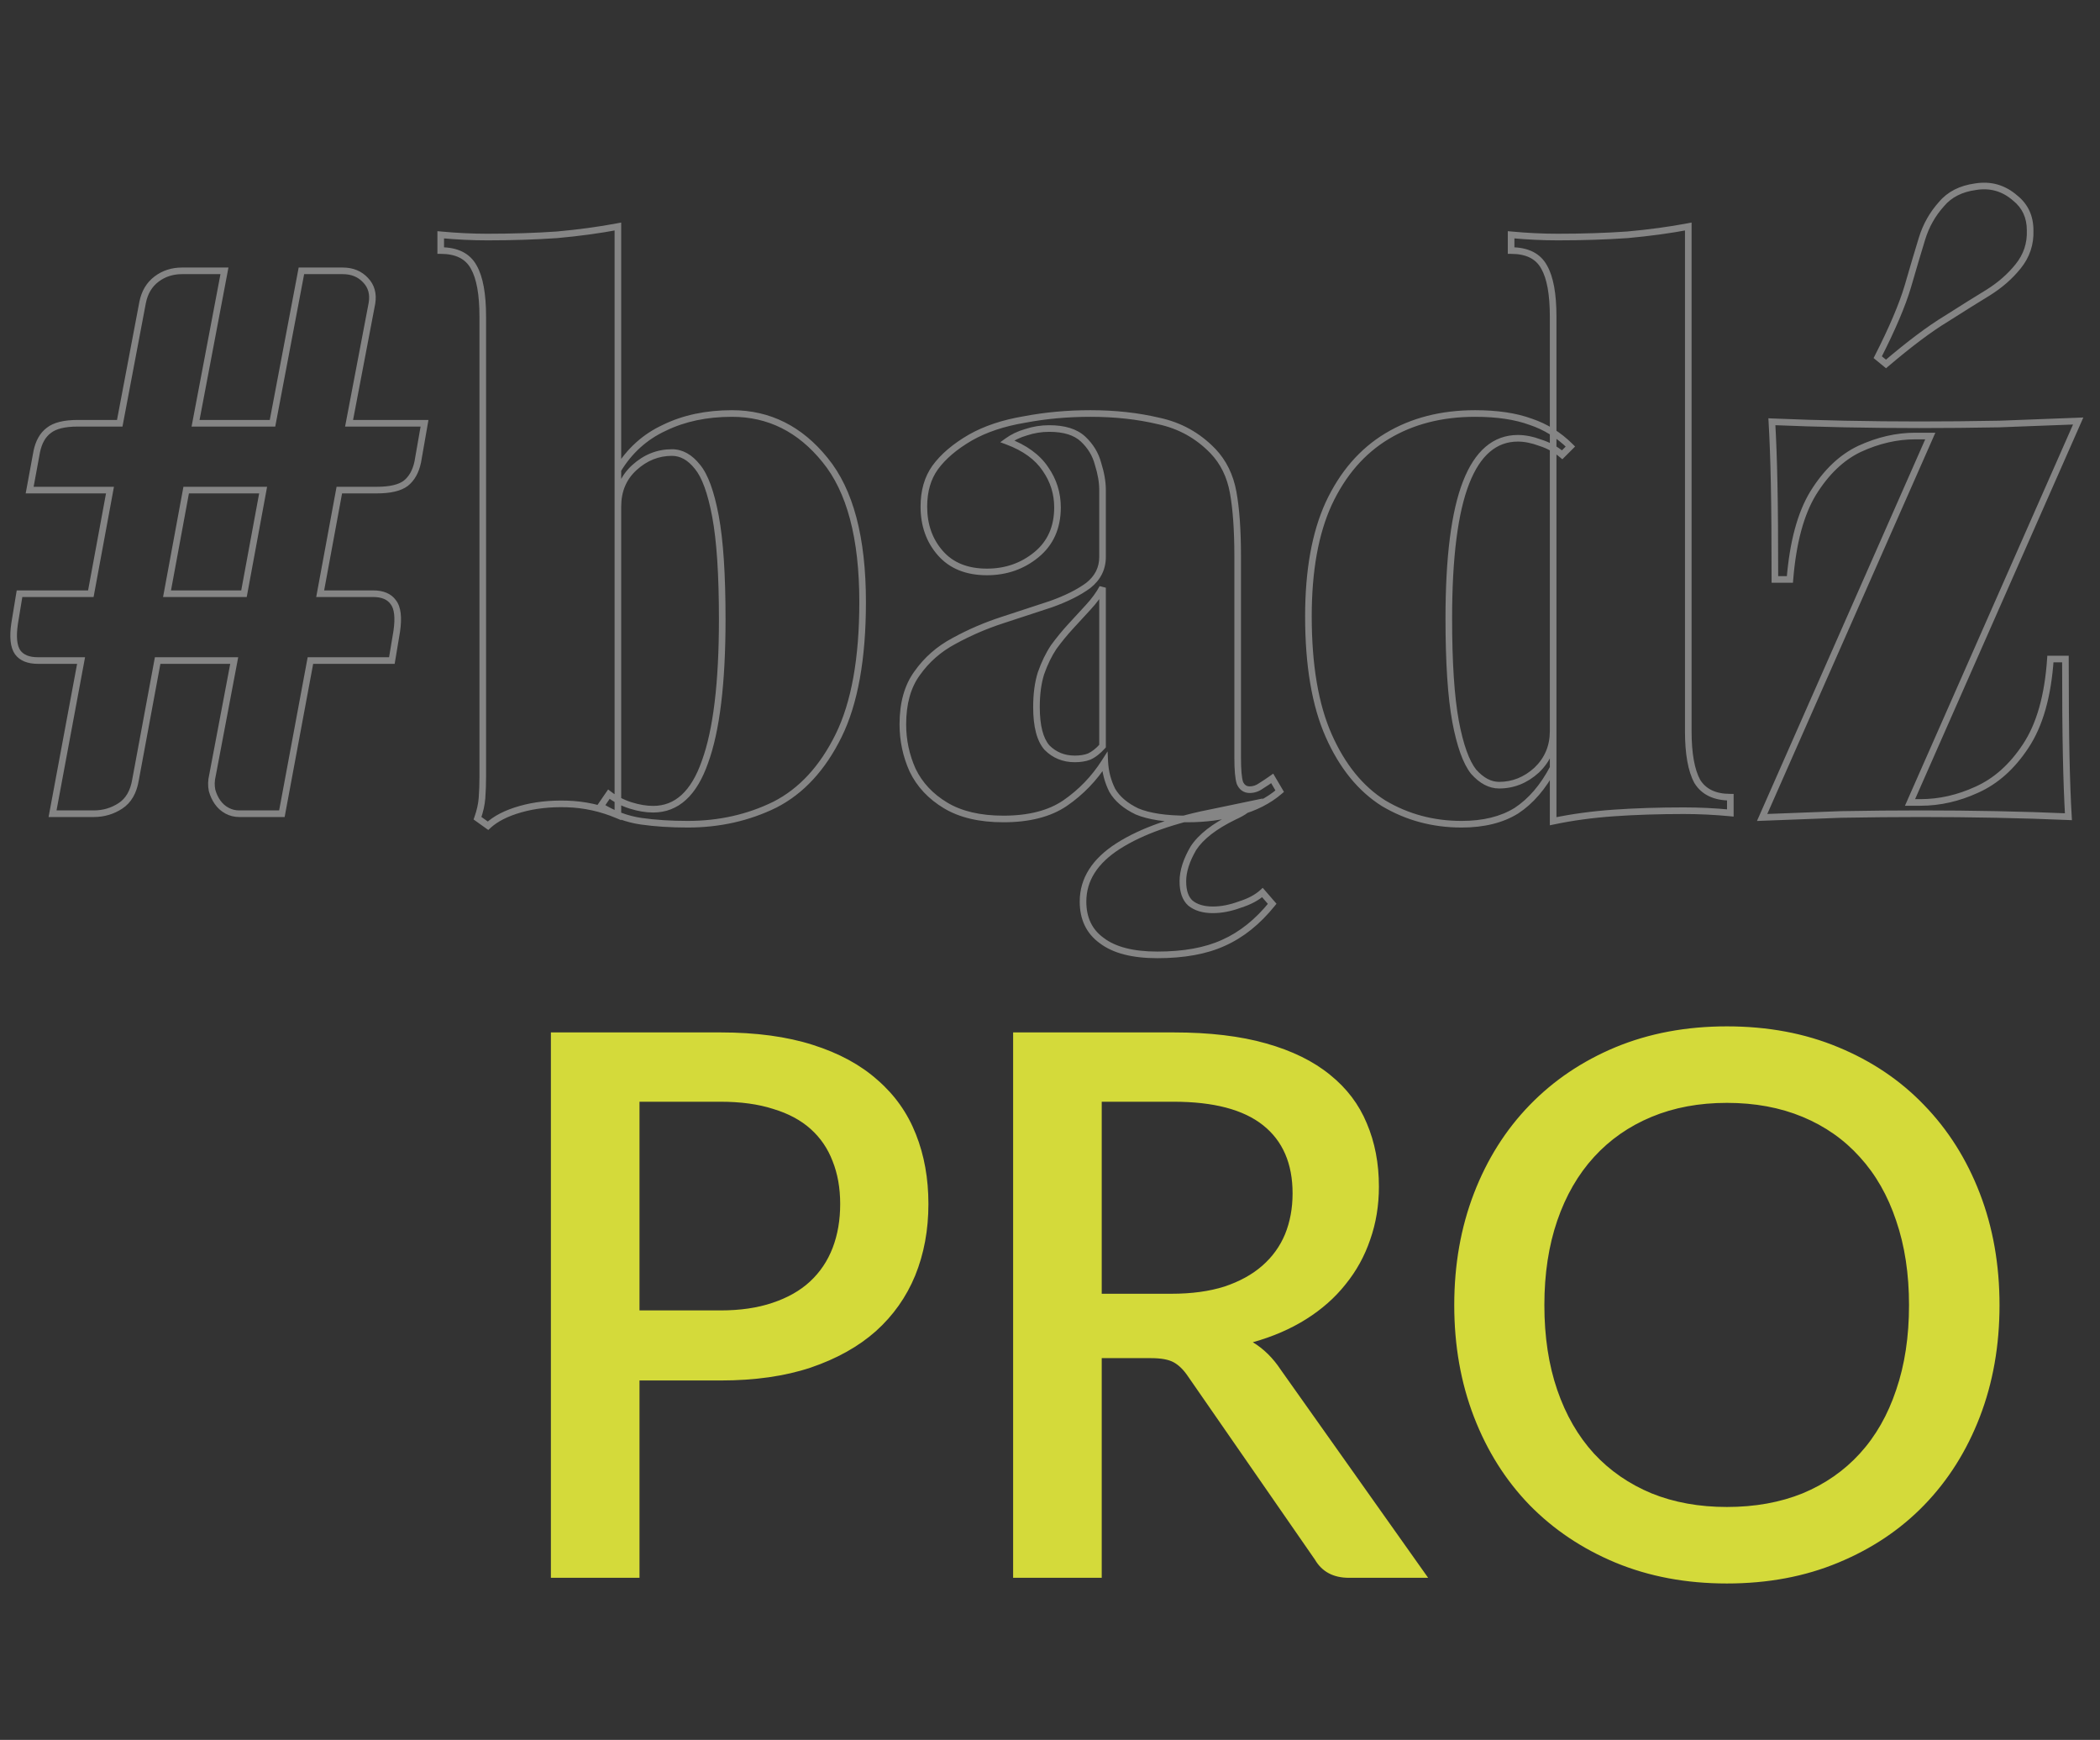
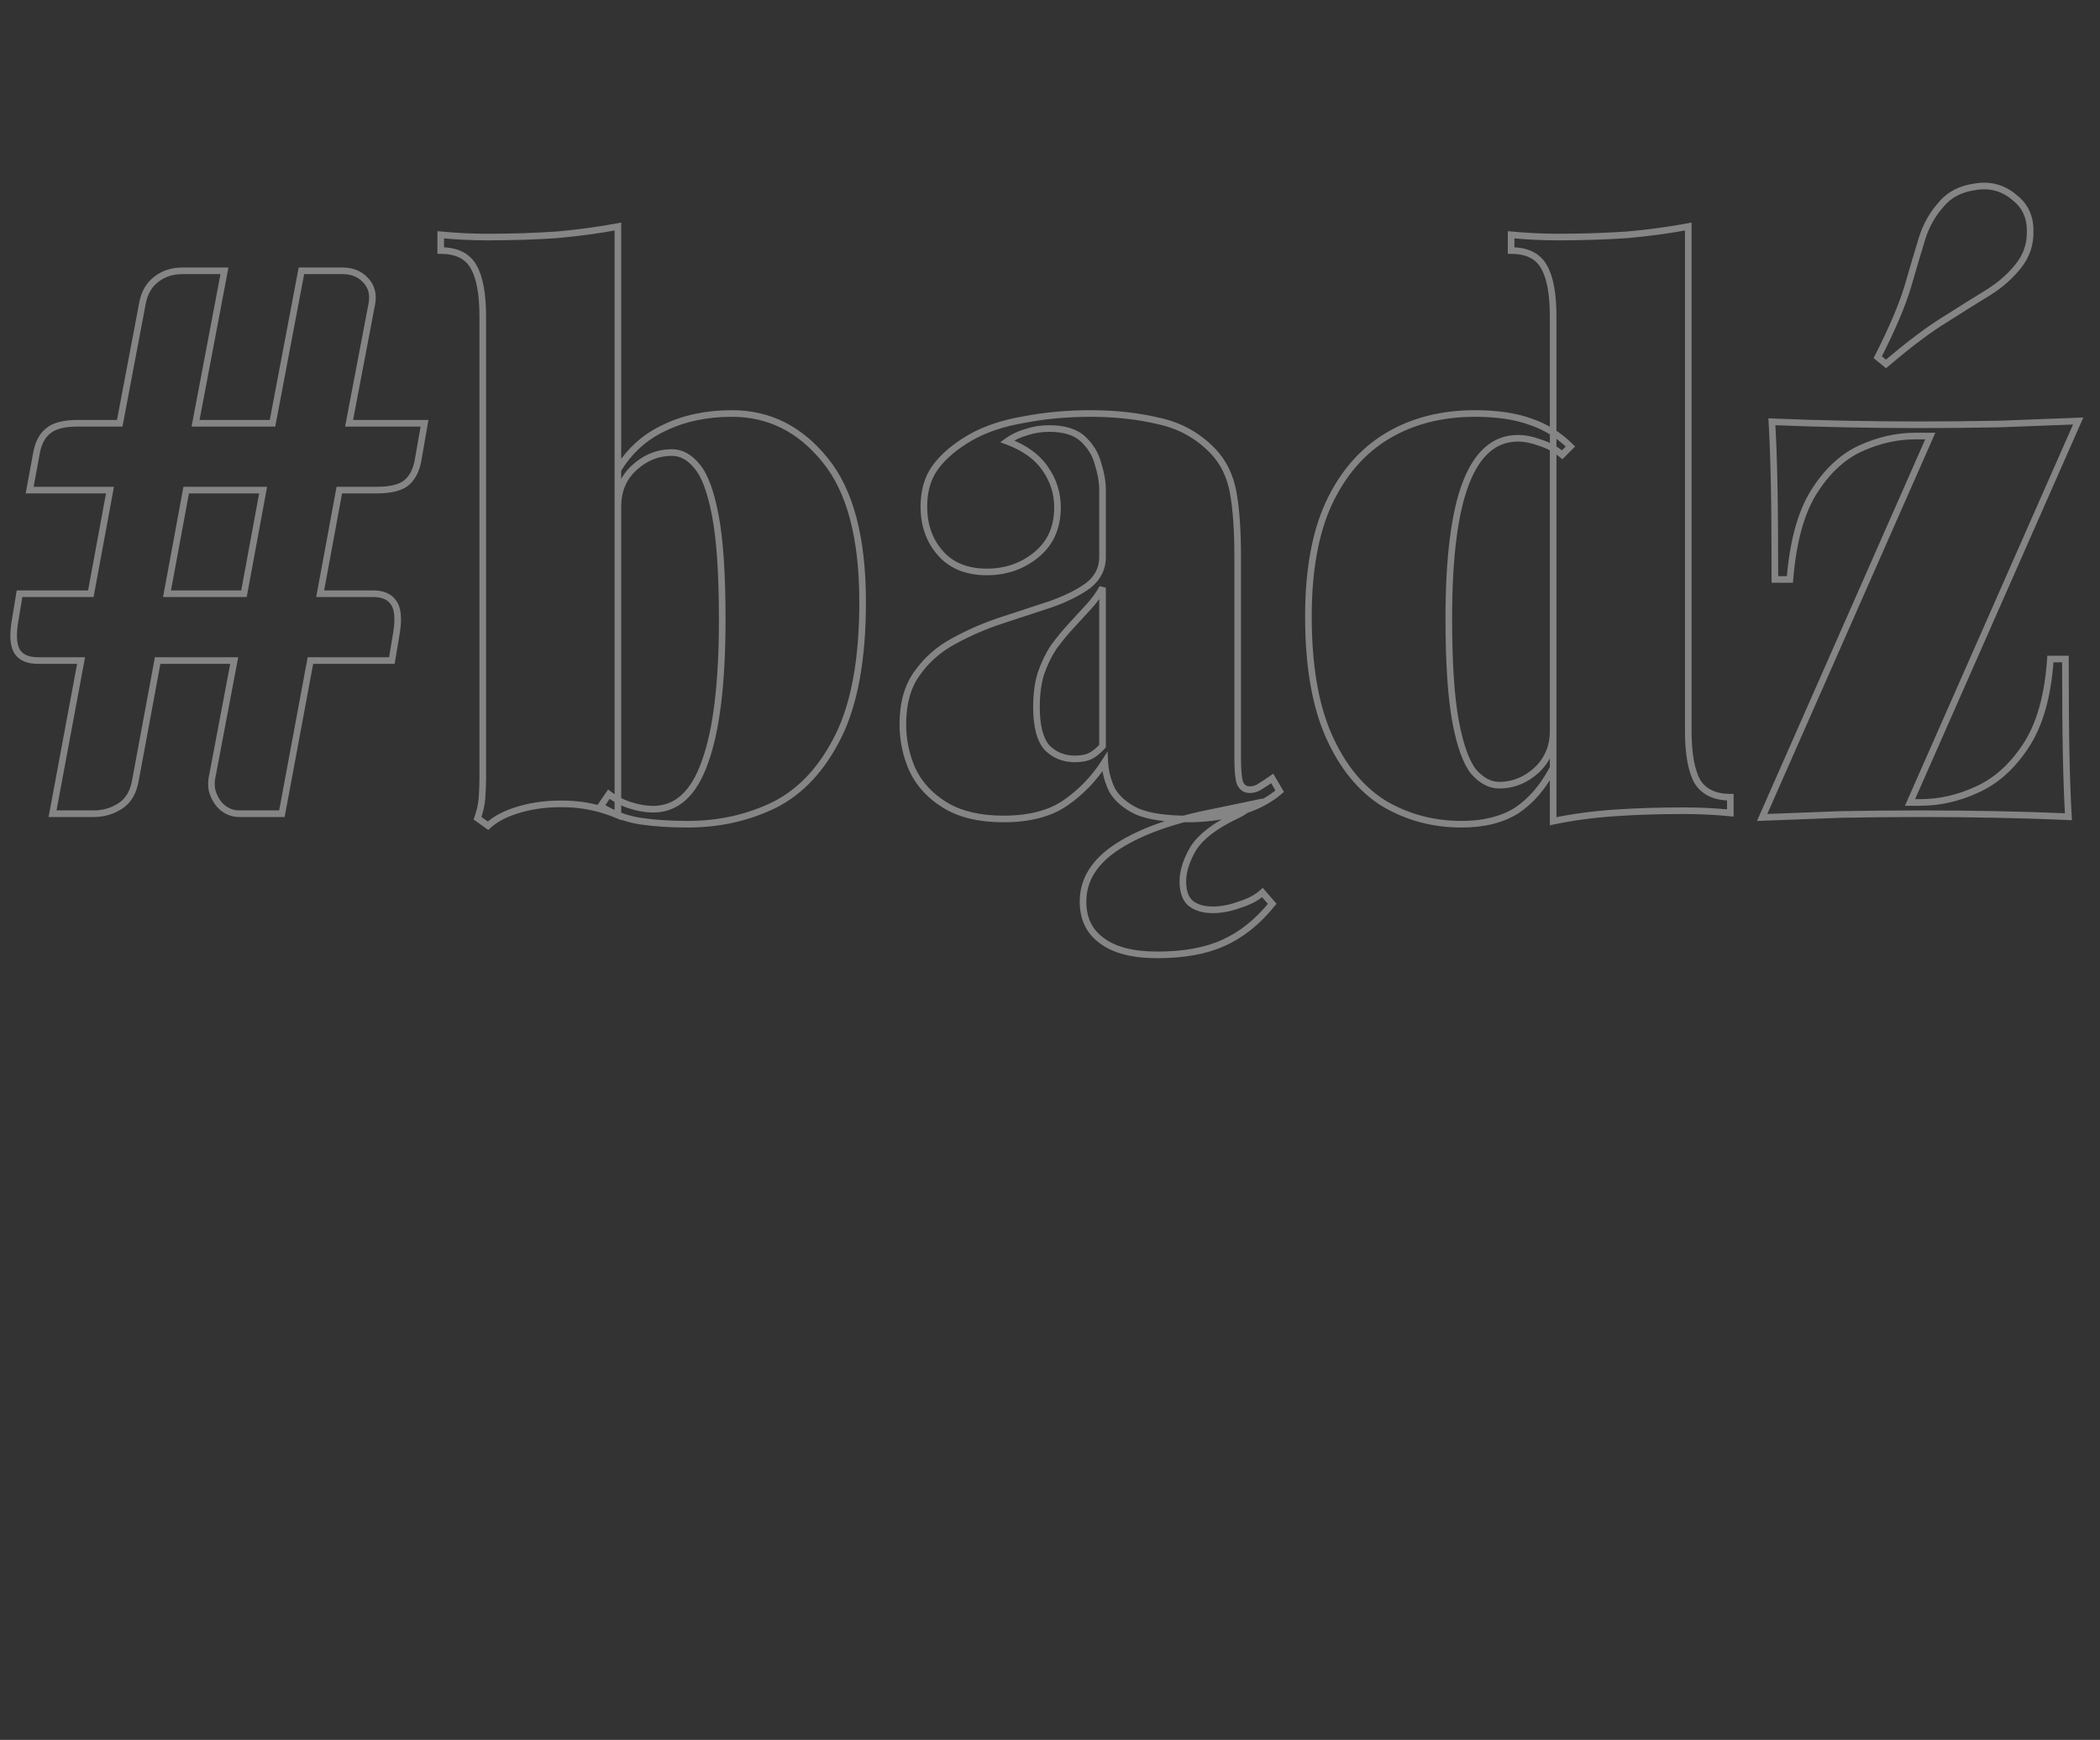
<svg xmlns="http://www.w3.org/2000/svg" width="635" height="526" viewBox="0 0 635 526" fill="none">
  <rect x="0" y="0" width="635" height="526" fill="#333333" stroke="none" />
-   <path d="M217.876 396.163C223.83 396.163 229.058 395.4 233.562 393.873C238.142 392.346 241.921 390.209 244.898 387.461C247.951 384.637 250.241 381.24 251.768 377.27C253.294 373.301 254.058 368.874 254.058 363.988C254.058 359.179 253.294 354.867 251.768 351.05C250.317 347.233 248.104 343.989 245.127 341.317C242.15 338.646 238.371 336.623 233.791 335.249C229.287 333.799 223.982 333.073 217.876 333.073H193.373V396.163H217.876ZM217.876 312.12C228.639 312.12 237.951 313.379 245.814 315.898C253.752 318.417 260.279 321.967 265.393 326.547C270.584 331.051 274.439 336.508 276.958 342.92C279.477 349.256 280.736 356.279 280.736 363.988C280.736 371.851 279.4 379.064 276.729 385.629C274.057 392.117 270.088 397.728 264.821 402.46C259.554 407.117 252.989 410.781 245.127 413.452C237.341 416.048 228.257 417.345 217.876 417.345H193.373V477H166.58V312.12H217.876ZM354.211 391.125C360.318 391.125 365.661 390.4 370.241 388.949C374.821 387.423 378.638 385.324 381.691 382.652C384.744 379.98 387.034 376.812 388.561 373.148C390.088 369.408 390.851 365.286 390.851 360.782C390.851 351.775 387.874 344.905 381.92 340.172C375.966 335.44 366.959 333.073 354.898 333.073H333.143V391.125H354.211ZM431.842 477H407.912C403.179 477 399.744 475.168 397.607 471.504L359.135 415.971C357.837 414.063 356.425 412.689 354.898 411.849C353.371 411.01 351.081 410.59 348.028 410.59H333.143V477H306.35V312.12H354.898C365.737 312.12 375.05 313.227 382.836 315.44C390.698 317.654 397.149 320.822 402.187 324.944C407.225 328.99 410.927 333.875 413.293 339.6C415.736 345.325 416.957 351.699 416.957 358.722C416.957 364.446 416.079 369.79 414.324 374.751C412.644 379.713 410.163 384.217 406.881 388.262C403.675 392.308 399.706 395.819 394.973 398.796C390.24 401.773 384.859 404.102 378.829 405.781C382.111 407.766 384.935 410.552 387.302 414.139L431.842 477ZM604.617 394.56C604.617 406.773 602.632 418.032 598.663 428.337C594.694 438.642 589.083 447.535 581.832 455.016C574.656 462.42 565.992 468.222 555.84 472.42C545.764 476.618 534.543 478.718 522.177 478.718C509.887 478.718 498.666 476.618 488.514 472.42C478.438 468.222 469.774 462.42 462.523 455.016C455.271 447.535 449.66 438.642 445.691 428.337C441.722 418.032 439.737 406.773 439.737 394.56C439.737 382.347 441.722 371.087 445.691 360.782C449.66 350.477 455.271 341.585 462.523 334.104C469.774 326.623 478.438 320.784 488.514 316.585C498.666 312.387 509.887 310.288 522.177 310.288C534.543 310.288 545.764 312.387 555.84 316.585C565.992 320.784 574.656 326.623 581.832 334.104C589.083 341.585 594.694 350.477 598.663 360.782C602.632 371.087 604.617 382.347 604.617 394.56ZM577.252 394.56C577.252 385.095 575.954 376.583 573.359 369.026C570.84 361.469 567.176 355.057 562.367 349.79C557.634 344.523 551.871 340.478 545.077 337.653C538.283 334.829 530.65 333.417 522.177 333.417C513.78 333.417 506.185 334.829 499.392 337.653C492.598 340.478 486.797 344.523 481.988 349.79C477.179 355.057 473.476 361.469 470.881 369.026C468.286 376.583 466.988 385.095 466.988 394.56C466.988 404.102 468.286 412.651 470.881 420.208C473.476 427.765 477.179 434.177 481.988 439.444C486.797 444.635 492.598 448.642 499.392 451.466C506.185 454.214 513.78 455.588 522.177 455.588C530.65 455.588 538.283 454.214 545.077 451.466C551.871 448.642 557.634 444.635 562.367 439.444C567.176 434.177 570.84 427.765 573.359 420.208C575.954 412.651 577.252 404.102 577.252 394.56Z" fill="#D4DA3A" />
  <path d="M79.564 148.163L80.547 148.345L80.765 147.163H79.564V148.163ZM56.296 148.163V147.163H55.464L55.313 147.981L56.296 148.163ZM50.508 179.489L49.524 179.307L49.306 180.489H50.508V179.489ZM73.775 179.489V180.489H74.607L74.758 179.671L73.775 179.489ZM128.369 127.96L129.354 128.132L129.558 126.96H128.369V127.96ZM126.326 139.65L127.304 139.857L127.308 139.84L127.311 139.823L126.326 139.65ZM122.694 146.12L123.294 146.92L123.304 146.912L123.314 146.904L122.694 146.12ZM102.604 148.163V147.163H101.772L101.621 147.981L102.604 148.163ZM96.816 179.489L95.832 179.307L95.614 180.489H96.816V179.489ZM118.948 182.099L118.127 182.671L118.141 182.691L118.157 182.711L118.948 182.099ZM119.97 190.839L120.956 191.003L120.958 190.993L120.959 190.983L119.97 190.839ZM118.494 199.692V200.692H119.341L119.48 199.856L118.494 199.692ZM93.865 199.692V198.692H93.034L92.881 199.509L93.865 199.692ZM85.239 246V247H86.069L86.222 246.183L85.239 246ZM68.668 245.092L68.197 245.974L68.668 245.092ZM65.83 242.595L65.016 243.176L65.016 243.176L65.83 242.595ZM64.127 238.963L63.149 239.169L63.156 239.2L63.164 239.231L64.127 238.963ZM64.241 234.423L65.214 234.655L65.219 234.632L65.224 234.609L64.241 234.423ZM70.824 199.692L71.806 199.878L72.031 198.692H70.824V199.692ZM47.67 199.692V198.692H46.839L46.687 199.51L47.67 199.692ZM40.974 235.785L39.99 235.603L39.989 235.612L39.987 235.621L40.974 235.785ZM15.89 246L14.907 245.817L14.687 247H15.89V246ZM24.516 199.692L25.499 199.875L25.72 198.692H24.516V199.692ZM5.335 197.195L4.514 197.766L4.52 197.775L4.526 197.783L5.335 197.195ZM4.426 188.455L3.44 188.293L3.438 188.301L3.437 188.309L4.426 188.455ZM5.902 179.489V178.489H5.053L4.915 179.327L5.902 179.489ZM27.467 179.489V180.489H28.299L28.45 179.671L27.467 179.489ZM33.255 148.163L34.239 148.345L34.457 147.163H33.255V148.163ZM8.966 148.163L7.983 147.982L7.765 149.163H8.966V148.163ZM11.123 136.472L10.145 136.266L10.142 136.279L10.14 136.291L11.123 136.472ZM14.755 130.116L15.355 130.916L15.366 130.909L15.376 130.901L14.755 130.116ZM36.206 127.96V128.96H37.035L37.189 128.146L36.206 127.96ZM43.13 91.413L42.149 91.217L42.148 91.227L43.13 91.413ZM47.33 84.376L47.934 85.173L47.934 85.173L47.33 84.376ZM67.873 81.879L68.856 82.065L69.081 80.879H67.873V81.879ZM59.133 127.96L58.151 127.774L57.926 128.96H59.133V127.96ZM82.401 127.96V128.96H83.229L83.383 128.146L82.401 127.96ZM91.141 81.879V80.879H90.312L90.158 81.693L91.141 81.879ZM110.549 84.716L109.813 85.394L109.82 85.401L109.827 85.408L110.549 84.716ZM112.479 91.64L113.461 91.827L113.463 91.814L113.466 91.8L112.479 91.64ZM105.555 127.96L104.573 127.773L104.346 128.96H105.555V127.96ZM79.564 147.163H56.296V149.163H79.564V147.163ZM55.313 147.981L49.524 179.307L51.491 179.671L57.279 148.345L55.313 147.981ZM50.508 180.489H73.775V178.489H50.508V180.489ZM74.758 179.671L80.547 148.345L78.58 147.981L72.792 179.307L74.758 179.671ZM127.383 127.788L125.34 139.478L127.311 139.823L129.354 128.132L127.383 127.788ZM125.347 139.444C124.777 142.154 123.661 144.079 122.073 145.336L123.314 146.904C125.358 145.286 126.664 142.898 127.304 139.857L125.347 139.444ZM122.094 145.32C120.54 146.485 117.895 147.163 113.954 147.163V149.163C118.034 149.163 121.215 148.479 123.294 146.92L122.094 145.32ZM113.954 147.163H102.604V149.163H113.954V147.163ZM101.621 147.981L95.832 179.307L97.799 179.671L103.587 148.345L101.621 147.981ZM96.816 180.489H112.819V178.489H96.816V180.489ZM112.819 180.489C115.494 180.489 117.166 181.289 118.127 182.671L119.769 181.528C118.309 179.429 115.894 178.489 112.819 178.489V180.489ZM118.157 182.711C119.174 184.027 119.58 186.568 118.98 190.695L120.959 190.983C121.569 186.787 121.295 183.501 119.739 181.488L118.157 182.711ZM118.983 190.675L117.508 199.528L119.48 199.856L120.956 191.003L118.983 190.675ZM118.494 198.692H93.865V200.692H118.494V198.692ZM92.881 199.509L84.255 245.817L86.222 246.183L94.848 199.875L92.881 199.509ZM85.239 245H72.299V247H85.239V245ZM72.299 245C71.177 245 70.128 244.738 69.138 244.21L68.197 245.974C69.477 246.657 70.849 247 72.299 247V245ZM69.138 244.21C68.141 243.678 67.312 242.949 66.644 242.014L65.016 243.176C65.862 244.359 66.924 245.296 68.197 245.974L69.138 244.21ZM66.644 242.014C65.96 241.057 65.441 239.955 65.091 238.695L63.164 239.231C63.571 240.695 64.186 242.014 65.016 243.176L66.644 242.014ZM65.106 238.757C64.837 237.479 64.866 236.116 65.214 234.655L63.268 234.191C62.859 235.908 62.813 237.571 63.149 239.169L65.106 238.757ZM65.224 234.609L71.806 199.878L69.841 199.506L63.258 234.237L65.224 234.609ZM70.824 198.692H47.67V200.692H70.824V198.692ZM46.687 199.51L39.99 235.603L41.957 235.967L48.653 199.874L46.687 199.51ZM39.987 235.621C39.414 239.057 38.013 241.384 35.885 242.78L36.982 244.453C39.696 242.671 41.322 239.777 41.96 235.949L39.987 235.621ZM35.885 242.78C33.63 244.26 31.135 245 28.375 245V247C31.517 247 34.395 246.151 36.982 244.453L35.885 242.78ZM28.375 245H15.89V247H28.375V245ZM16.873 246.183L25.499 199.875L23.533 199.509L14.907 245.817L16.873 246.183ZM24.516 198.692H11.463V200.692H24.516V198.692ZM11.463 198.692C8.772 198.692 7.098 197.919 6.143 196.607L4.526 197.783C5.992 199.8 8.404 200.692 11.463 200.692V198.692ZM6.155 196.624C5.177 195.218 4.817 192.644 5.416 188.602L3.437 188.309C2.825 192.439 3.07 195.692 4.514 197.766L6.155 196.624ZM5.413 188.618L6.889 179.651L4.915 179.327L3.44 188.293L5.413 188.618ZM5.902 180.489H27.467V178.489H5.902V180.489ZM28.45 179.671L34.239 148.345L32.272 147.981L26.484 179.307L28.45 179.671ZM33.255 147.163H8.966V149.163H33.255V147.163ZM9.95 148.344L12.106 136.654L10.14 136.291L7.983 147.982L9.95 148.344ZM12.102 136.679C12.672 133.969 13.784 132.094 15.355 130.916L14.155 129.316C12.094 130.863 10.785 133.225 10.145 136.266L12.102 136.679ZM15.376 130.901C16.926 129.673 19.561 128.96 23.494 128.96V126.96C19.407 126.96 16.216 127.684 14.134 129.332L15.376 130.901ZM23.494 128.96H36.206V126.96H23.494V128.96ZM37.189 128.146L44.112 91.599L42.148 91.227L35.224 127.774L37.189 128.146ZM44.111 91.609C44.674 88.791 45.958 86.672 47.934 85.173L46.725 83.579C44.312 85.41 42.796 87.982 42.149 91.217L44.111 91.609ZM47.934 85.173C49.942 83.65 52.298 82.879 55.047 82.879V80.879C51.895 80.879 49.106 81.773 46.725 83.579L47.934 85.173ZM55.047 82.879H67.873V80.879H55.047V82.879ZM66.891 81.693L58.151 127.774L60.116 128.146L68.856 82.065L66.891 81.693ZM59.133 128.96H82.401V126.96H59.133V128.96ZM83.383 128.146L92.123 82.065L90.158 81.693L81.418 127.774L83.383 128.146ZM91.141 82.879H103.626V80.879H91.141V82.879ZM103.626 82.879C106.258 82.879 108.286 83.733 109.813 85.394L111.285 84.039C109.332 81.916 106.744 80.879 103.626 80.879V82.879ZM109.827 85.408C111.32 86.967 111.902 88.945 111.491 91.48L113.466 91.8C113.963 88.736 113.258 86.098 111.271 84.025L109.827 85.408ZM111.496 91.453L104.573 127.773L106.537 128.147L113.461 91.827L111.496 91.453ZM105.555 128.96H128.369V126.96H105.555V128.96ZM249.491 139.083L248.712 139.711L248.717 139.717L249.491 139.083ZM253.577 222.392L254.474 222.834L254.474 222.834L253.577 222.392ZM234.282 243.276L234.722 244.174L234.729 244.17L234.736 244.167L234.282 243.276ZM193.876 248.27L194.017 247.28L194.017 247.28L193.876 248.27ZM181.618 243.73L180.794 243.163L180.198 244.03L181.094 244.582L181.618 243.73ZM184.115 240.098L184.724 239.305L183.888 238.662L183.291 239.531L184.115 240.098ZM190.698 243.503L190.996 242.549L190.996 242.549L190.698 243.503ZM213.171 230.337L212.231 229.994L212.227 230.007L213.171 230.337ZM210.901 141.126L210.116 141.746L210.124 141.756L210.133 141.766L210.901 141.126ZM191.833 141.353L192.505 142.093L192.505 142.093L191.833 141.353ZM186.839 142.034L185.983 141.516L185.839 141.755V142.034H186.839ZM200.913 129.322L201.332 130.23L201.341 130.226L201.351 130.221L200.913 129.322ZM186.839 68.486H187.839V67.279L186.653 67.503L186.839 68.486ZM186.839 246.454L186.448 247.375L187.839 247.965V246.454H186.839ZM171.403 243.049L171.373 244.049L171.374 244.049L171.403 243.049ZM157.329 244.638L157.603 245.6L157.603 245.6L157.329 244.638ZM147.568 249.632L146.986 250.446L147.652 250.921L148.25 250.363L147.568 249.632ZM144.39 247.362L143.448 247.026L143.194 247.737L143.808 248.176L144.39 247.362ZM145.752 241.233L146.749 241.31L146.749 241.304L145.752 241.233ZM143.255 80.744L142.377 81.223L142.382 81.231L142.386 81.24L143.255 80.744ZM133.267 75.75H132.267V76.75H133.267V75.75ZM133.267 70.983L133.36 69.987L132.267 69.885V70.983H133.267ZM168.452 70.983L168.521 71.981L168.532 71.98L168.542 71.979L168.452 70.983ZM221.343 126.009C232.213 126.009 241.319 130.543 248.712 139.711L250.269 138.455C242.529 128.858 232.869 124.009 221.343 124.009V126.009ZM248.717 139.717C256.071 148.688 259.841 162.713 259.841 181.986H261.841C261.841 162.518 258.044 147.941 250.264 138.449L248.717 139.717ZM259.841 181.986C259.841 199.011 257.427 212.307 252.68 221.95L254.474 222.834C259.412 212.804 261.841 199.163 261.841 181.986H259.841ZM252.68 221.95C247.911 231.636 241.617 238.417 233.828 242.385L234.736 244.167C242.988 239.963 249.557 232.821 254.474 222.834L252.68 221.95ZM233.841 242.378C225.967 246.241 217.342 248.178 207.95 248.178V250.178C217.626 250.178 226.555 248.18 234.722 244.174L233.841 242.378ZM207.95 248.178C202.843 248.178 198.199 247.878 194.017 247.28L193.734 249.26C198.027 249.873 202.766 250.178 207.95 250.178V248.178ZM194.017 247.28C189.926 246.696 185.969 245.234 182.142 242.878L181.094 244.582C185.136 247.069 189.351 248.634 193.734 249.26L194.017 247.28ZM182.442 244.297L184.939 240.665L183.291 239.531L180.794 243.163L182.442 244.297ZM183.505 240.891C185.568 242.477 187.868 243.666 190.399 244.457L190.996 242.549C188.685 241.826 186.596 240.745 184.724 239.305L183.505 240.891ZM190.399 244.457C192.899 245.239 195.27 245.638 197.508 245.638V243.638C195.508 243.638 193.339 243.281 190.996 242.549L190.399 244.457ZM197.508 245.638C201.312 245.638 204.636 244.354 207.432 241.801C210.206 239.268 212.417 235.527 214.115 230.667L212.227 230.007C210.595 234.681 208.531 238.09 206.084 240.324C203.659 242.538 200.816 243.638 197.508 243.638V245.638ZM214.11 230.68C217.652 220.977 219.392 206.458 219.392 187.207H217.392C217.392 206.395 215.651 220.629 212.231 229.994L214.11 230.68ZM219.392 187.207C219.392 173.718 218.711 163.279 217.332 155.924L215.366 156.292C216.711 163.465 217.392 173.759 217.392 187.207H219.392ZM217.332 155.924C215.965 148.637 214.115 143.421 211.669 140.486L210.133 141.766C212.227 144.279 214.008 149.051 215.366 156.292L217.332 155.924ZM211.686 140.506C209.283 137.463 206.445 135.813 203.183 135.813V137.813C205.671 137.813 207.979 139.039 210.116 141.746L211.686 140.506ZM203.183 135.813C198.68 135.813 194.661 137.43 191.16 140.613L192.505 142.093C195.663 139.222 199.211 137.813 203.183 137.813V135.813ZM191.16 140.613C187.605 143.845 185.839 148.057 185.839 153.157H187.839C187.839 148.572 189.402 144.914 192.505 142.093L191.16 140.613ZM187.839 153.157V142.034H185.839V153.157H187.839ZM187.694 142.552C191.075 136.966 195.617 132.867 201.332 130.23L200.494 128.414C194.404 131.225 189.563 135.601 185.983 141.516L187.694 142.552ZM201.351 130.221C207.094 127.423 213.75 126.009 221.343 126.009V124.009C213.499 124.009 206.535 125.47 200.475 128.423L201.351 130.221ZM185.839 68.486V246.454H187.839V68.486H185.839ZM187.229 245.533C182.123 243.367 176.855 242.204 171.431 242.049L171.374 244.049C176.543 244.196 181.566 245.303 186.448 247.375L187.229 245.533ZM171.432 242.049C166.201 241.896 161.405 242.433 157.054 243.676L157.603 245.6C161.727 244.421 166.314 243.9 171.373 244.049L171.432 242.049ZM157.054 243.676C152.724 244.914 149.309 246.639 146.885 248.901L148.25 250.363C150.366 248.388 153.459 246.784 157.603 245.6L157.054 243.676ZM148.149 248.818L144.971 246.548L143.808 248.176L146.986 250.446L148.149 248.818ZM145.331 247.698C146.114 245.507 146.59 243.377 146.749 241.31L144.755 241.156C144.611 243.024 144.179 244.979 143.448 247.026L145.331 247.698ZM146.749 241.304C146.902 239.162 146.979 237.019 146.979 234.877H144.979C144.979 236.972 144.904 239.067 144.754 241.162L146.749 241.304ZM146.979 234.877V95.726H144.979V234.877H146.979ZM146.979 95.726C146.979 88.868 146.072 83.658 144.123 80.248L142.386 81.24C144.07 84.186 144.979 88.964 144.979 95.726H146.979ZM144.133 80.265C142.091 76.522 138.357 74.75 133.267 74.75V76.75C137.862 76.75 140.786 78.307 142.377 81.223L144.133 80.265ZM134.267 75.75V70.983H132.267V75.75H134.267ZM133.173 71.979C138.045 72.435 142.767 72.664 147.341 72.664V70.664C142.834 70.664 138.174 70.439 133.36 69.987L133.173 71.979ZM147.341 72.664C154.927 72.664 161.988 72.436 168.521 71.981L168.382 69.985C161.901 70.438 154.888 70.664 147.341 70.664V72.664ZM168.542 71.979C175.228 71.371 181.389 70.535 187.025 69.469L186.653 67.503C181.09 68.556 174.993 69.384 168.361 69.987L168.542 71.979ZM285.944 243.503L286.458 242.646L286.458 242.646L285.944 243.503ZM275.956 232.834L275.043 233.243L275.049 233.256L275.055 233.269L275.956 232.834ZM277.318 203.551L278.125 204.141L278.13 204.134L278.136 204.126L277.318 203.551ZM288.441 193.79L288.911 194.672L288.922 194.667L288.441 193.79ZM303.196 187.434L302.888 186.483L302.888 186.483L303.196 187.434ZM317.724 182.667L318.04 183.616L318.049 183.613L318.058 183.609L317.724 182.667ZM329.074 176.992L329.667 177.797L329.68 177.787L329.693 177.777L329.074 176.992ZM332.025 140.218L331.058 140.472L331.064 140.496L331.071 140.519L332.025 140.218ZM327.485 132.727L328.167 131.996L328.167 131.996L327.485 132.727ZM310.233 130.684L310.507 131.646L310.528 131.64L310.549 131.633L310.233 130.684ZM304.558 133.408L303.97 132.599L302.461 133.696L304.21 134.345L304.558 133.408ZM316.135 141.807L315.303 142.362L315.308 142.37L315.314 142.378L316.135 141.807ZM313.411 167.685L312.776 166.912L312.776 166.912L313.411 167.685ZM284.355 167.231L283.604 167.892L283.604 167.892L284.355 167.231ZM282.766 141.353L281.957 140.765L281.952 140.772L282.766 141.353ZM293.435 132.273L292.942 131.403L292.933 131.408L293.435 132.273ZM309.779 126.825L309.943 127.811L309.955 127.809L309.966 127.807L309.779 126.825ZM350.412 127.279L350.18 128.252L350.191 128.254L350.202 128.257L350.412 127.279ZM366.756 136.359L367.479 135.669L367.474 135.664L366.756 136.359ZM372.885 148.844L371.901 149.023L371.901 149.023L372.885 148.844ZM374.928 236.693L373.979 237.009L373.994 237.055L374.014 237.099L374.928 236.693ZM381.284 237.601L380.754 236.753L380.728 236.769L380.703 236.787L381.284 237.601ZM384.689 235.331L385.551 234.824L384.997 233.882L384.108 234.517L384.689 235.331ZM386.959 239.19L387.612 239.947L388.244 239.402L387.821 238.683L386.959 239.19ZM374.474 245.546L374.211 244.581L374.203 244.583L374.474 245.546ZM343.829 245.319L343.397 246.221L343.42 246.232L343.444 246.242L343.829 245.319ZM336.338 238.963L335.443 239.41L335.459 239.441L335.476 239.47L336.338 238.963ZM334.068 230.337L335.066 230.287L334.91 227.151L333.224 229.8L334.068 230.337ZM322.037 242.822L322.598 243.65L322.603 243.646L322.037 242.822ZM329.301 228.748L329.652 229.684L329.68 229.674L329.707 229.662L329.301 228.748ZM333.387 225.57L334.13 226.239L334.387 225.954V225.57H333.387ZM333.387 177.673H334.387L332.506 177.199L333.387 177.673ZM329.074 183.575L328.339 182.897L328.337 182.899L329.074 183.575ZM323.853 189.25L324.588 189.928L324.588 189.928L323.853 189.25ZM318.632 195.606L317.825 195.015L317.812 195.033L317.8 195.051L318.632 195.606ZM314.773 203.551L313.829 203.221L313.824 203.235L313.819 203.25L314.773 203.551ZM316.589 226.024L315.836 226.683L315.858 226.708L315.882 226.731L316.589 226.024ZM378.787 243.049L379.494 243.756L381.863 241.387L378.583 242.07L378.787 243.049ZM376.744 244.865L376.119 244.084L376.744 244.865ZM373.112 246.908L372.698 245.998L372.686 246.003L372.674 246.009L373.112 246.908ZM360.854 256.442L360.016 255.896L360.003 255.917L359.99 255.938L360.854 256.442ZM359.946 273.013L359.277 273.756L359.294 273.772L359.313 273.787L359.946 273.013ZM374.928 273.467L374.627 272.513L374.604 272.521L374.582 272.529L374.928 273.467ZM381.738 269.835L382.493 269.18L381.823 268.406L381.065 269.095L381.738 269.835ZM384.689 273.24L385.467 273.867L385.992 273.217L385.444 272.585L384.689 273.24ZM369.934 285.044L369.528 284.13L369.518 284.135L369.934 285.044ZM333.16 284.363L333.765 283.567L333.755 283.559L333.744 283.551L333.16 284.363ZM338.154 255.761L337.616 254.918L337.616 254.918L338.154 255.761ZM367.891 245.319L368.078 246.301L368.086 246.3L368.095 246.298L367.891 245.319ZM303.423 246.589C296.431 246.589 290.798 245.25 286.458 242.646L285.429 244.36C290.169 247.204 296.189 248.589 303.423 248.589V246.589ZM286.458 242.646C282.07 240.013 278.883 236.597 276.856 232.399L275.055 233.269C277.266 237.848 280.737 241.545 285.429 244.36L286.458 242.646ZM276.868 232.425C274.959 228.166 274.005 223.69 274.005 218.987H272.005C272.005 223.97 273.018 228.725 275.043 233.243L276.868 232.425ZM274.005 218.987C274.005 212.779 275.408 207.859 278.125 204.141L276.51 202.961C273.477 207.112 272.005 212.483 272.005 218.987H274.005ZM278.136 204.126C280.918 200.172 284.505 197.022 288.911 194.672L287.97 192.908C283.296 195.4 279.468 198.758 276.5 202.976L278.136 204.126ZM288.922 194.667C293.557 192.125 298.417 190.031 303.504 188.385L302.888 186.483C297.683 188.166 292.707 190.31 287.96 192.913L288.922 194.667ZM303.504 188.385C308.651 186.72 313.497 185.13 318.04 183.616L317.408 181.718C312.871 183.231 308.031 184.819 302.888 186.483L303.504 188.385ZM318.058 183.609C322.809 181.924 326.688 179.992 329.667 177.797L328.481 176.187C325.709 178.229 322.022 180.081 317.389 181.725L318.058 183.609ZM329.693 177.777C332.794 175.329 334.387 172.171 334.387 168.366H332.387C332.387 171.522 331.104 174.115 328.454 176.207L329.693 177.777ZM334.387 168.366V148.163H332.387V168.366H334.387ZM334.387 148.163C334.387 145.618 333.91 142.867 332.978 139.917L331.071 140.519C331.956 143.32 332.387 145.865 332.387 148.163H334.387ZM332.992 139.964C332.185 136.897 330.569 134.237 328.167 131.996L326.802 133.458C328.941 135.454 330.351 137.788 331.058 140.472L332.992 139.964ZM328.167 131.996C325.642 129.639 321.947 128.549 317.27 128.549V130.549C321.672 130.549 324.788 131.578 326.802 133.458L328.167 131.996ZM317.27 128.549C314.742 128.549 312.29 128.944 309.917 129.735L310.549 131.633C312.716 130.91 314.955 130.549 317.27 130.549V128.549ZM309.958 129.722C307.735 130.358 305.735 131.315 303.97 132.599L305.146 134.217C306.709 133.08 308.493 132.221 310.507 131.646L309.958 129.722ZM304.21 134.345C309.367 136.261 313.029 138.95 315.303 142.362L316.967 141.252C314.398 137.4 310.342 134.49 304.906 132.471L304.21 134.345ZM315.314 142.378C317.619 145.691 318.767 149.351 318.767 153.384H320.767C320.767 148.942 319.494 144.884 316.956 141.236L315.314 142.378ZM318.767 153.384C318.767 159.173 316.756 163.643 312.776 166.912L314.045 168.458C318.54 164.766 320.767 159.701 320.767 153.384H318.767ZM312.776 166.912C308.727 170.238 303.96 171.906 298.429 171.906V173.906C304.399 173.906 309.62 172.093 314.045 168.458L312.776 166.912ZM298.429 171.906C292.6 171.906 288.207 170.095 285.105 166.57L283.604 167.892C287.161 171.934 292.151 173.906 298.429 173.906V171.906ZM285.105 166.57C281.955 162.99 280.361 158.542 280.361 153.157H278.361C278.361 158.97 280.096 163.905 283.604 167.892L285.105 166.57ZM280.361 153.157C280.361 148.631 281.453 144.911 283.579 141.934L281.952 140.772C279.538 144.151 278.361 148.3 278.361 153.157H280.361ZM283.574 141.941C285.892 138.754 289.329 135.813 293.937 133.138L292.933 131.408C288.157 134.181 284.482 137.293 281.957 140.765L283.574 141.941ZM293.928 133.143C298.345 130.64 303.677 128.856 309.943 127.811L309.614 125.839C303.169 126.913 297.604 128.761 292.942 131.403L293.928 133.143ZM309.966 127.807C316.256 126.609 322.851 126.009 329.755 126.009V124.009C322.735 124.009 316.014 124.619 309.592 125.843L309.966 127.807ZM329.755 126.009C337.102 126.009 343.909 126.759 350.18 128.252L350.643 126.306C344.202 124.773 337.238 124.009 329.755 124.009V126.009ZM350.202 128.257C356.363 129.577 361.634 132.505 366.037 137.054L367.474 135.664C362.797 130.83 357.172 127.705 350.621 126.301L350.202 128.257ZM366.032 137.049C369.062 140.223 371.024 144.201 371.901 149.023L373.869 148.665C372.929 143.499 370.806 139.154 367.479 135.669L366.032 137.049ZM371.901 149.023C372.794 153.935 373.247 160.301 373.247 168.139H375.247C375.247 160.239 374.792 153.741 373.869 148.665L371.901 149.023ZM373.247 168.139V228.975H375.247V168.139H373.247ZM373.247 228.975C373.247 232.745 373.467 235.473 373.979 237.009L375.876 236.377C375.481 235.189 375.247 232.771 375.247 228.975H373.247ZM374.014 237.099C374.373 237.907 374.875 238.58 375.55 239.047C376.232 239.519 377.023 239.736 377.879 239.736V237.736C377.372 237.736 376.991 237.612 376.689 237.403C376.381 237.19 376.088 236.841 375.842 236.287L374.014 237.099ZM377.879 239.736C379.314 239.736 380.65 239.283 381.865 238.415L380.703 236.787C379.799 237.432 378.865 237.736 377.879 237.736V239.736ZM381.814 238.449C383.04 237.682 384.192 236.914 385.27 236.145L384.108 234.517C383.066 235.261 381.949 236.006 380.754 236.753L381.814 238.449ZM383.827 235.838L386.097 239.697L387.821 238.683L385.551 234.824L383.827 235.838ZM386.305 238.433C383.107 241.195 379.086 243.252 374.211 244.581L374.737 246.511C379.85 245.116 384.152 242.936 387.612 239.947L386.305 238.433ZM374.203 244.583C369.455 245.919 364.402 246.589 359.038 246.589V248.589C364.57 248.589 369.807 247.897 374.744 246.509L374.203 244.583ZM359.038 246.589C352.587 246.589 347.669 245.836 344.213 244.396L343.444 246.242C347.252 247.829 352.474 248.589 359.038 248.589V246.589ZM344.26 244.417C340.907 242.813 338.586 240.813 337.2 238.456L335.476 239.47C337.116 242.258 339.789 244.495 343.397 246.221L344.26 244.417ZM337.232 238.516C335.932 235.915 335.211 233.175 335.066 230.287L333.069 230.387C333.227 233.553 334.02 236.563 335.443 239.41L337.232 238.516ZM333.224 229.8C330.118 234.682 326.201 238.745 321.47 241.998L322.603 243.646C327.557 240.24 331.662 235.98 334.911 230.874L333.224 229.8ZM321.476 241.994C317 245.026 311.011 246.589 303.423 246.589V248.589C311.27 248.589 317.691 246.974 322.598 243.65L321.476 241.994ZM324.988 230.429C326.74 230.429 328.302 230.191 329.652 229.684L328.95 227.812C327.878 228.213 326.565 228.429 324.988 228.429V230.429ZM329.707 229.662C331.235 228.983 332.706 227.821 334.13 226.239L332.643 224.901C331.343 226.346 330.09 227.303 328.895 227.834L329.707 229.662ZM334.387 225.57V177.673H332.387V225.57H334.387ZM332.506 177.199C331.494 179.079 330.109 180.979 328.339 182.897L329.809 184.253C331.671 182.236 333.161 180.201 334.267 178.147L332.506 177.199ZM328.337 182.899C326.673 184.714 324.933 186.605 323.118 188.572L324.588 189.928C326.404 187.96 328.145 186.068 329.811 184.251L328.337 182.899ZM323.118 188.572C321.275 190.568 319.511 192.716 317.825 195.015L319.438 196.197C321.082 193.956 322.798 191.867 324.588 189.928L323.118 188.572ZM317.8 195.051C316.233 197.402 314.911 200.128 313.829 203.221L315.717 203.881C316.753 200.92 318.004 198.35 319.464 196.161L317.8 195.051ZM313.819 203.25C312.873 206.247 312.411 209.758 312.411 213.766H314.411C314.411 209.904 314.857 206.606 315.726 203.852L313.819 203.25ZM312.411 213.766C312.411 219.587 313.473 223.982 315.836 226.683L317.341 225.365C315.467 223.224 314.411 219.446 314.411 213.766H312.411ZM315.882 226.731C318.347 229.196 321.404 230.429 324.988 230.429V228.429C321.913 228.429 319.371 227.392 317.296 225.317L315.882 226.731ZM378.08 242.342C377.504 242.918 376.851 243.499 376.119 244.084L377.368 245.646C378.15 245.02 378.859 244.391 379.494 243.756L378.08 242.342ZM376.119 244.084C375.461 244.611 374.341 245.251 372.698 245.998L373.526 247.818C375.212 247.052 376.513 246.33 377.368 245.646L376.119 244.084ZM372.674 246.009C366.695 248.922 362.427 252.2 360.016 255.896L361.691 256.988C363.821 253.723 367.725 250.645 373.55 247.807L372.674 246.009ZM359.99 255.938C357.815 259.666 356.676 263.17 356.676 266.43H358.676C358.676 263.636 359.655 260.482 361.718 256.946L359.99 255.938ZM356.676 266.43C356.676 269.601 357.468 272.128 359.277 273.756L360.615 272.27C359.397 271.174 358.676 269.312 358.676 266.43H356.676ZM359.313 273.787C361.208 275.338 363.728 276.056 366.756 276.056V274.056C364.033 274.056 362.013 273.412 360.579 272.239L359.313 273.787ZM366.756 276.056C369.467 276.056 372.308 275.498 375.273 274.405L374.582 272.529C371.797 273.555 369.19 274.056 366.756 274.056V276.056ZM375.229 274.421C378.198 273.483 380.609 272.213 382.41 270.575L381.065 269.095C379.537 270.484 377.409 271.635 374.627 272.513L375.229 274.421ZM380.982 270.49L383.933 273.895L385.444 272.585L382.493 269.18L380.982 270.49ZM383.91 272.613C379.604 277.958 374.807 281.784 369.528 284.13L370.34 285.958C375.956 283.462 380.996 279.418 385.467 273.867L383.91 272.613ZM369.518 284.135C364.391 286.478 357.886 287.676 349.958 287.676V289.676C358.071 289.676 364.883 288.452 370.35 285.953L369.518 284.135ZM349.958 287.676C342.646 287.676 337.301 286.254 333.765 283.567L332.555 285.159C336.585 288.223 342.439 289.676 349.958 289.676V287.676ZM333.744 283.551C330.252 281.037 328.485 277.421 328.485 272.559H326.485C326.485 277.987 328.501 282.241 332.575 285.175L333.744 283.551ZM328.485 272.559C328.485 266.334 331.779 261.016 338.692 256.604L337.616 254.918C330.303 259.586 326.485 265.467 326.485 272.559H328.485ZM338.692 256.604C345.656 252.159 355.431 248.71 368.078 246.301L367.704 244.337C354.927 246.77 344.877 250.283 337.616 254.918L338.692 256.604ZM368.095 246.298L378.991 244.028L378.583 242.07L367.687 244.34L368.095 246.298ZM510.503 68.486H511.503V67.279L510.318 67.503L510.503 68.486ZM513.227 236.239L512.35 236.718L512.363 236.742L512.377 236.765L513.227 236.239ZM523.216 241.006H524.216V240.006H523.216V241.006ZM523.216 245.773L523.119 246.768L524.216 246.874V245.773H523.216ZM469.643 248.27H468.643V249.502L469.85 249.249L469.643 248.27ZM466.919 80.744L466.042 81.223L466.046 81.231L466.051 81.24L466.919 80.744ZM456.931 75.75H455.931V76.75H456.931V75.75ZM456.931 70.983L457.025 69.987L455.931 69.885V70.983H456.931ZM492.116 70.983L492.186 71.981L492.197 71.98L492.207 71.979L492.116 70.983ZM462.833 127.506L462.489 128.445L462.503 128.45L462.517 128.455L462.833 127.506ZM474.864 134.997L475.572 135.704L476.279 134.997L475.572 134.29L474.864 134.997ZM472.367 137.494L471.722 138.257L472.424 138.852L473.075 138.201L472.367 137.494ZM465.784 133.862L465.433 134.798L465.46 134.808L465.486 134.816L465.784 133.862ZM443.311 145.893L444.243 146.256L444.243 146.256L443.311 145.893ZM440.133 218.079L439.15 218.26L439.151 218.263L440.133 218.079ZM445.581 233.288L444.797 233.908L444.815 233.931L444.834 233.952L445.581 233.288ZM464.649 232.834L465.322 233.574L465.331 233.566L465.34 233.557L464.649 232.834ZM469.643 232.153L470.528 232.619L470.643 232.4V232.153H469.643ZM458.52 245.092L459.048 245.942L459.058 245.935L459.069 245.928L458.52 245.092ZM418.341 242.822L417.808 243.668L417.819 243.675L417.83 243.681L418.341 242.822ZM401.77 222.392L402.685 221.987L401.77 222.392ZM401.77 152.249L400.864 151.826L400.861 151.833L401.77 152.249ZM419.476 131.819L419.991 132.676L419.991 132.676L419.476 131.819ZM509.503 68.486V221.03H511.503V68.486H509.503ZM509.503 221.03C509.503 227.894 510.413 233.167 512.35 236.718L514.105 235.76C512.41 232.653 511.503 227.786 511.503 221.03H509.503ZM512.377 236.765C514.575 240.315 518.279 242.006 523.216 242.006V240.006C518.769 240.006 515.815 238.519 514.078 235.713L512.377 236.765ZM522.216 241.006V245.773H524.216V241.006H522.216ZM523.312 244.778C518.589 244.321 513.865 244.092 509.141 244.092V246.092C513.801 246.092 518.46 246.317 523.119 246.768L523.312 244.778ZM509.141 244.092C501.555 244.092 494.495 244.32 487.961 244.775L488.1 246.771C494.581 246.318 501.594 246.092 509.141 246.092V244.092ZM487.961 244.775C481.413 245.232 475.238 246.07 469.437 247.291L469.85 249.249C475.551 248.048 481.634 247.222 488.1 246.771L487.961 244.775ZM470.643 248.27V95.726H468.643V248.27H470.643ZM470.643 95.726C470.643 88.868 469.736 83.658 467.788 80.248L466.051 81.24C467.735 84.186 468.643 88.964 468.643 95.726H470.643ZM467.797 80.265C465.756 76.522 462.022 74.75 456.931 74.75V76.75C461.527 76.75 464.451 78.307 466.042 81.223L467.797 80.265ZM457.931 75.75V70.983H455.931V75.75H457.931ZM456.838 71.979C461.71 72.435 466.432 72.664 471.005 72.664V70.664C466.499 70.664 461.839 70.439 457.025 69.987L456.838 71.979ZM471.005 72.664C478.592 72.664 485.652 72.436 492.186 71.981L492.047 69.985C485.566 70.438 478.553 70.664 471.005 70.664V72.664ZM492.207 71.979C498.892 71.371 505.054 70.535 510.689 69.469L510.318 67.503C504.755 68.556 498.658 69.384 492.026 69.987L492.207 71.979ZM446.035 126.009C452.618 126.009 458.092 126.833 462.489 128.445L463.178 126.567C458.495 124.85 452.77 124.009 446.035 124.009V126.009ZM462.517 128.455C466.906 129.917 470.783 132.33 474.157 135.704L475.572 134.29C471.984 130.703 467.841 128.121 463.15 126.557L462.517 128.455ZM474.157 134.29L471.66 136.787L473.075 138.201L475.572 135.704L474.157 134.29ZM473.013 136.731C470.946 134.981 468.634 133.705 466.083 132.908L465.486 134.816C467.778 135.533 469.855 136.678 471.722 138.257L473.013 136.731ZM466.136 132.926C463.626 131.985 461.236 131.5 458.974 131.5V133.5C460.95 133.5 463.1 133.923 465.433 134.798L466.136 132.926ZM458.974 131.5C455.259 131.5 451.982 132.699 449.188 135.088C446.413 137.461 444.158 140.969 442.38 145.53L444.243 146.256C445.946 141.888 448.042 138.7 450.488 136.608C452.914 134.533 455.729 133.5 458.974 133.5V131.5ZM442.38 145.53C438.829 154.637 437.09 168.486 437.09 186.98H439.09C439.09 168.548 440.832 155.006 444.243 146.256L442.38 145.53ZM437.09 186.98C437.09 200.319 437.772 210.756 439.15 218.26L441.117 217.898C439.771 210.571 439.09 200.275 439.09 186.98H437.09ZM439.151 218.263C440.518 225.556 442.368 230.831 444.797 233.908L446.366 232.668C444.255 229.994 442.473 225.13 441.116 217.895L439.151 218.263ZM444.834 233.952C447.378 236.814 450.202 238.374 453.299 238.374V236.374C450.949 236.374 448.628 235.21 446.329 232.624L444.834 233.952ZM453.299 238.374C457.802 238.374 461.821 236.757 465.322 233.574L463.977 232.094C460.819 234.965 457.272 236.374 453.299 236.374V238.374ZM465.34 233.557C468.871 230.187 470.643 225.989 470.643 221.03H468.643C468.643 225.454 467.086 229.125 463.959 232.111L465.34 233.557ZM468.643 221.03V232.153H470.643V221.03H468.643ZM468.759 231.687C465.792 237.323 462.189 241.493 457.972 244.256L459.069 245.928C463.629 242.94 467.441 238.484 470.528 232.619L468.759 231.687ZM457.993 244.242C453.803 246.843 448.475 248.178 441.949 248.178V250.178C448.741 250.178 454.461 248.789 459.048 245.942L457.993 244.242ZM441.949 248.178C433.496 248.178 425.805 246.104 418.853 241.963L417.83 243.681C425.104 248.015 433.151 250.178 441.949 250.178V248.178ZM418.875 241.976C412.116 237.715 406.709 231.078 402.685 221.987L400.856 222.797C405.004 232.168 410.644 239.151 417.808 243.668L418.875 241.976ZM402.685 221.987C398.675 212.929 396.641 201.05 396.641 186.299H394.641C394.641 201.209 396.694 213.393 400.856 222.797L402.685 221.987ZM396.641 186.299C396.641 172.617 398.673 161.422 402.68 152.665L400.861 151.833C396.696 160.934 394.641 172.438 394.641 186.299H396.641ZM402.677 152.672C406.842 143.747 412.618 137.1 419.991 132.676L418.962 130.962C411.202 135.618 405.174 142.591 400.864 151.826L402.677 152.672ZM419.991 132.676C427.38 128.243 436.05 126.009 446.035 126.009V124.009C435.742 124.009 426.706 126.315 418.962 130.962L419.991 132.676ZM628.402 127.279L629.317 127.682L629.963 126.216L628.362 126.28L628.402 127.279ZM577.554 242.595L576.639 242.192L576.02 243.595H577.554V242.595ZM597.757 238.736L597.348 237.823L597.339 237.827L597.757 238.736ZM612.512 225.57L611.68 225.015L611.676 225.02L612.512 225.57ZM620.003 199.238V198.238H619.068L619.005 199.171L620.003 199.238ZM624.543 199.238H625.543V198.238H624.543V199.238ZM624.77 228.294L623.77 228.314L623.77 228.315L624.77 228.294ZM625.451 246.908L625.407 247.907L626.514 247.955L626.449 246.849L625.451 246.908ZM603.659 246.227L603.679 245.227L603.659 246.227ZM556.67 246.227L556.651 245.227L556.642 245.227L556.633 245.228L556.67 246.227ZM532.835 247.135L531.92 246.732L531.273 248.198L532.875 248.134L532.835 247.135ZM583.683 131.819L584.598 132.222L585.216 130.819H583.683V131.819ZM562.345 135.678L561.927 134.769L561.918 134.774L562.345 135.678ZM548.271 149.071L547.42 148.545L547.417 148.55L548.271 149.071ZM541.234 175.176V176.176H542.156L542.23 175.257L541.234 175.176ZM536.694 175.176H535.694V176.176H536.694V175.176ZM536.467 146.12L537.466 146.099L537.466 146.099L536.467 146.12ZM535.786 127.506L535.828 126.507L534.722 126.46L534.787 127.565L535.786 127.506ZM557.805 128.187L557.825 127.187L557.825 127.187L557.805 128.187ZM604.567 128.187L604.585 129.187L604.594 129.187L604.603 129.186L604.567 128.187ZM609.334 59.86L608.677 60.615L608.693 60.628L608.709 60.641L609.334 59.86ZM613.874 69.621H612.874V69.639L612.874 69.658L613.874 69.621ZM610.242 80.517L609.464 79.888L609.461 79.892L610.242 80.517ZM601.162 88.462L601.682 89.316L601.692 89.31L601.162 88.462ZM588.45 96.407L588.968 97.262L588.977 97.257L588.986 97.251L588.45 96.407ZM570.29 110.027L569.656 110.801L570.302 111.329L570.938 110.789L570.29 110.027ZM567.793 107.984L566.901 107.531L566.536 108.248L567.159 108.758L567.793 107.984ZM576.873 86.646L577.831 86.931L577.833 86.924L576.873 86.646ZM587.088 61.676L587.831 62.345L587.842 62.333L587.853 62.32L587.088 61.676ZM597.303 56.455L597.439 57.446L597.453 57.444L597.467 57.441L597.303 56.455ZM627.487 126.876L576.639 242.192L578.469 242.998L629.317 127.682L627.487 126.876ZM577.554 243.595H580.732V241.595H577.554V243.595ZM580.732 243.595C586.637 243.595 592.453 242.273 598.174 239.645L597.339 237.827C591.861 240.344 586.328 241.595 580.732 241.595V243.595ZM598.165 239.649C604.119 236.985 609.175 232.455 613.347 226.12L611.676 225.02C607.676 231.095 602.896 235.341 597.348 237.823L598.165 239.649ZM613.344 226.125C617.713 219.571 620.237 210.602 621 199.305L619.005 199.171C618.255 210.271 615.785 218.857 611.68 225.015L613.344 226.125ZM620.003 200.238H624.543V198.238H620.003V200.238ZM623.543 199.238C623.543 211.197 623.618 220.889 623.77 228.314L625.769 228.274C625.618 220.868 625.543 211.19 625.543 199.238H623.543ZM623.77 228.315C623.921 235.587 624.149 241.805 624.452 246.967L626.449 246.849C626.147 241.72 625.921 235.529 625.769 228.273L623.77 228.315ZM625.494 245.909C618.524 245.606 611.252 245.379 603.679 245.227L603.639 247.227C611.198 247.378 618.454 247.605 625.407 247.907L625.494 245.909ZM603.679 245.227C596.105 245.076 588.532 245 580.959 245V247C588.519 247 596.079 247.076 603.639 247.227L603.679 245.227ZM580.959 245C573.083 245 564.98 245.076 556.651 245.227L556.688 247.227C565.005 247.076 573.096 247 580.959 247V245ZM556.633 245.228C548.309 245.53 540.363 245.833 532.795 246.136L532.875 248.134C540.44 247.832 548.384 247.529 556.706 247.226L556.633 245.228ZM533.75 247.538L584.598 132.222L582.768 131.416L531.92 246.732L533.75 247.538ZM583.683 130.819H579.143V132.819H583.683V130.819ZM579.143 130.819C573.385 130.819 567.644 132.143 561.927 134.769L562.762 136.587C568.244 134.068 573.701 132.819 579.143 132.819V130.819ZM561.918 134.774C556.257 137.447 551.432 142.064 547.42 148.545L549.121 149.597C552.978 143.366 557.536 139.055 562.772 136.582L561.918 134.774ZM547.417 148.55C543.52 154.942 541.151 163.818 540.237 175.095L542.23 175.257C543.132 164.137 545.455 155.61 549.124 149.592L547.417 148.55ZM541.234 174.176H536.694V176.176H541.234V174.176ZM537.694 175.176C537.694 163.066 537.618 153.373 537.466 146.099L535.467 146.141C535.618 153.395 535.694 163.072 535.694 175.176H537.694ZM537.466 146.099C537.315 138.827 537.088 132.609 536.784 127.447L534.787 127.565C535.089 132.694 535.316 138.885 535.467 146.141L537.466 146.099ZM535.743 128.505C542.864 128.808 550.211 129.035 557.785 129.187L557.825 127.187C550.265 127.036 542.933 126.809 535.828 126.507L535.743 128.505ZM557.785 129.187C565.358 129.338 572.855 129.414 580.278 129.414V127.414C572.869 127.414 565.385 127.338 557.825 127.187L557.785 129.187ZM580.278 129.414C588.305 129.414 596.407 129.338 604.585 129.187L604.548 127.187C596.382 127.338 588.292 127.414 580.278 127.414V129.414ZM604.603 129.186C612.927 128.884 620.874 128.581 628.442 128.278L628.362 126.28C620.796 126.582 612.853 126.885 604.53 127.188L604.603 129.186ZM608.709 60.641C611.484 62.861 612.874 65.82 612.874 69.621H614.874C614.874 65.25 613.237 61.702 609.958 59.079L608.709 60.641ZM612.874 69.658C613.017 73.502 611.885 76.898 609.464 79.888L611.019 81.146C613.744 77.78 615.033 73.912 614.873 69.584L612.874 69.658ZM609.461 79.892C607.117 82.822 604.178 85.397 600.632 87.614L601.692 89.31C605.409 86.987 608.524 84.265 611.022 81.142L609.461 79.892ZM600.642 87.608C597.153 89.731 592.91 92.383 587.913 95.563L588.986 97.251C593.977 94.075 598.208 91.43 601.682 89.316L600.642 87.608ZM587.931 95.552C582.873 98.618 576.774 103.195 569.642 109.265L570.938 110.789C578.031 104.752 584.038 100.25 588.968 97.262L587.931 95.552ZM570.923 109.253L568.426 107.21L567.159 108.758L569.656 110.801L570.923 109.253ZM568.684 108.437C573.085 99.788 576.142 92.614 577.831 86.931L575.914 86.361C574.274 91.877 571.278 98.928 566.901 107.531L568.684 108.437ZM577.833 86.924C579.497 81.177 580.933 76.34 582.141 72.412L580.23 71.824C579.017 75.766 577.578 80.614 575.912 86.368L577.833 86.924ZM582.141 72.412C583.31 68.615 585.205 65.262 587.831 62.345L586.344 61.007C583.522 64.143 581.483 67.752 580.23 71.824L582.141 72.412ZM587.853 62.32C590.087 59.667 593.249 58.023 597.439 57.446L597.166 55.464C592.579 56.097 588.931 57.934 586.323 61.032L587.853 62.32ZM597.467 57.441C601.712 56.734 605.421 57.783 608.677 60.615L609.99 59.105C606.284 55.883 601.973 54.663 597.138 55.469L597.467 57.441Z" fill="white" fill-opacity="0.4" />
</svg>